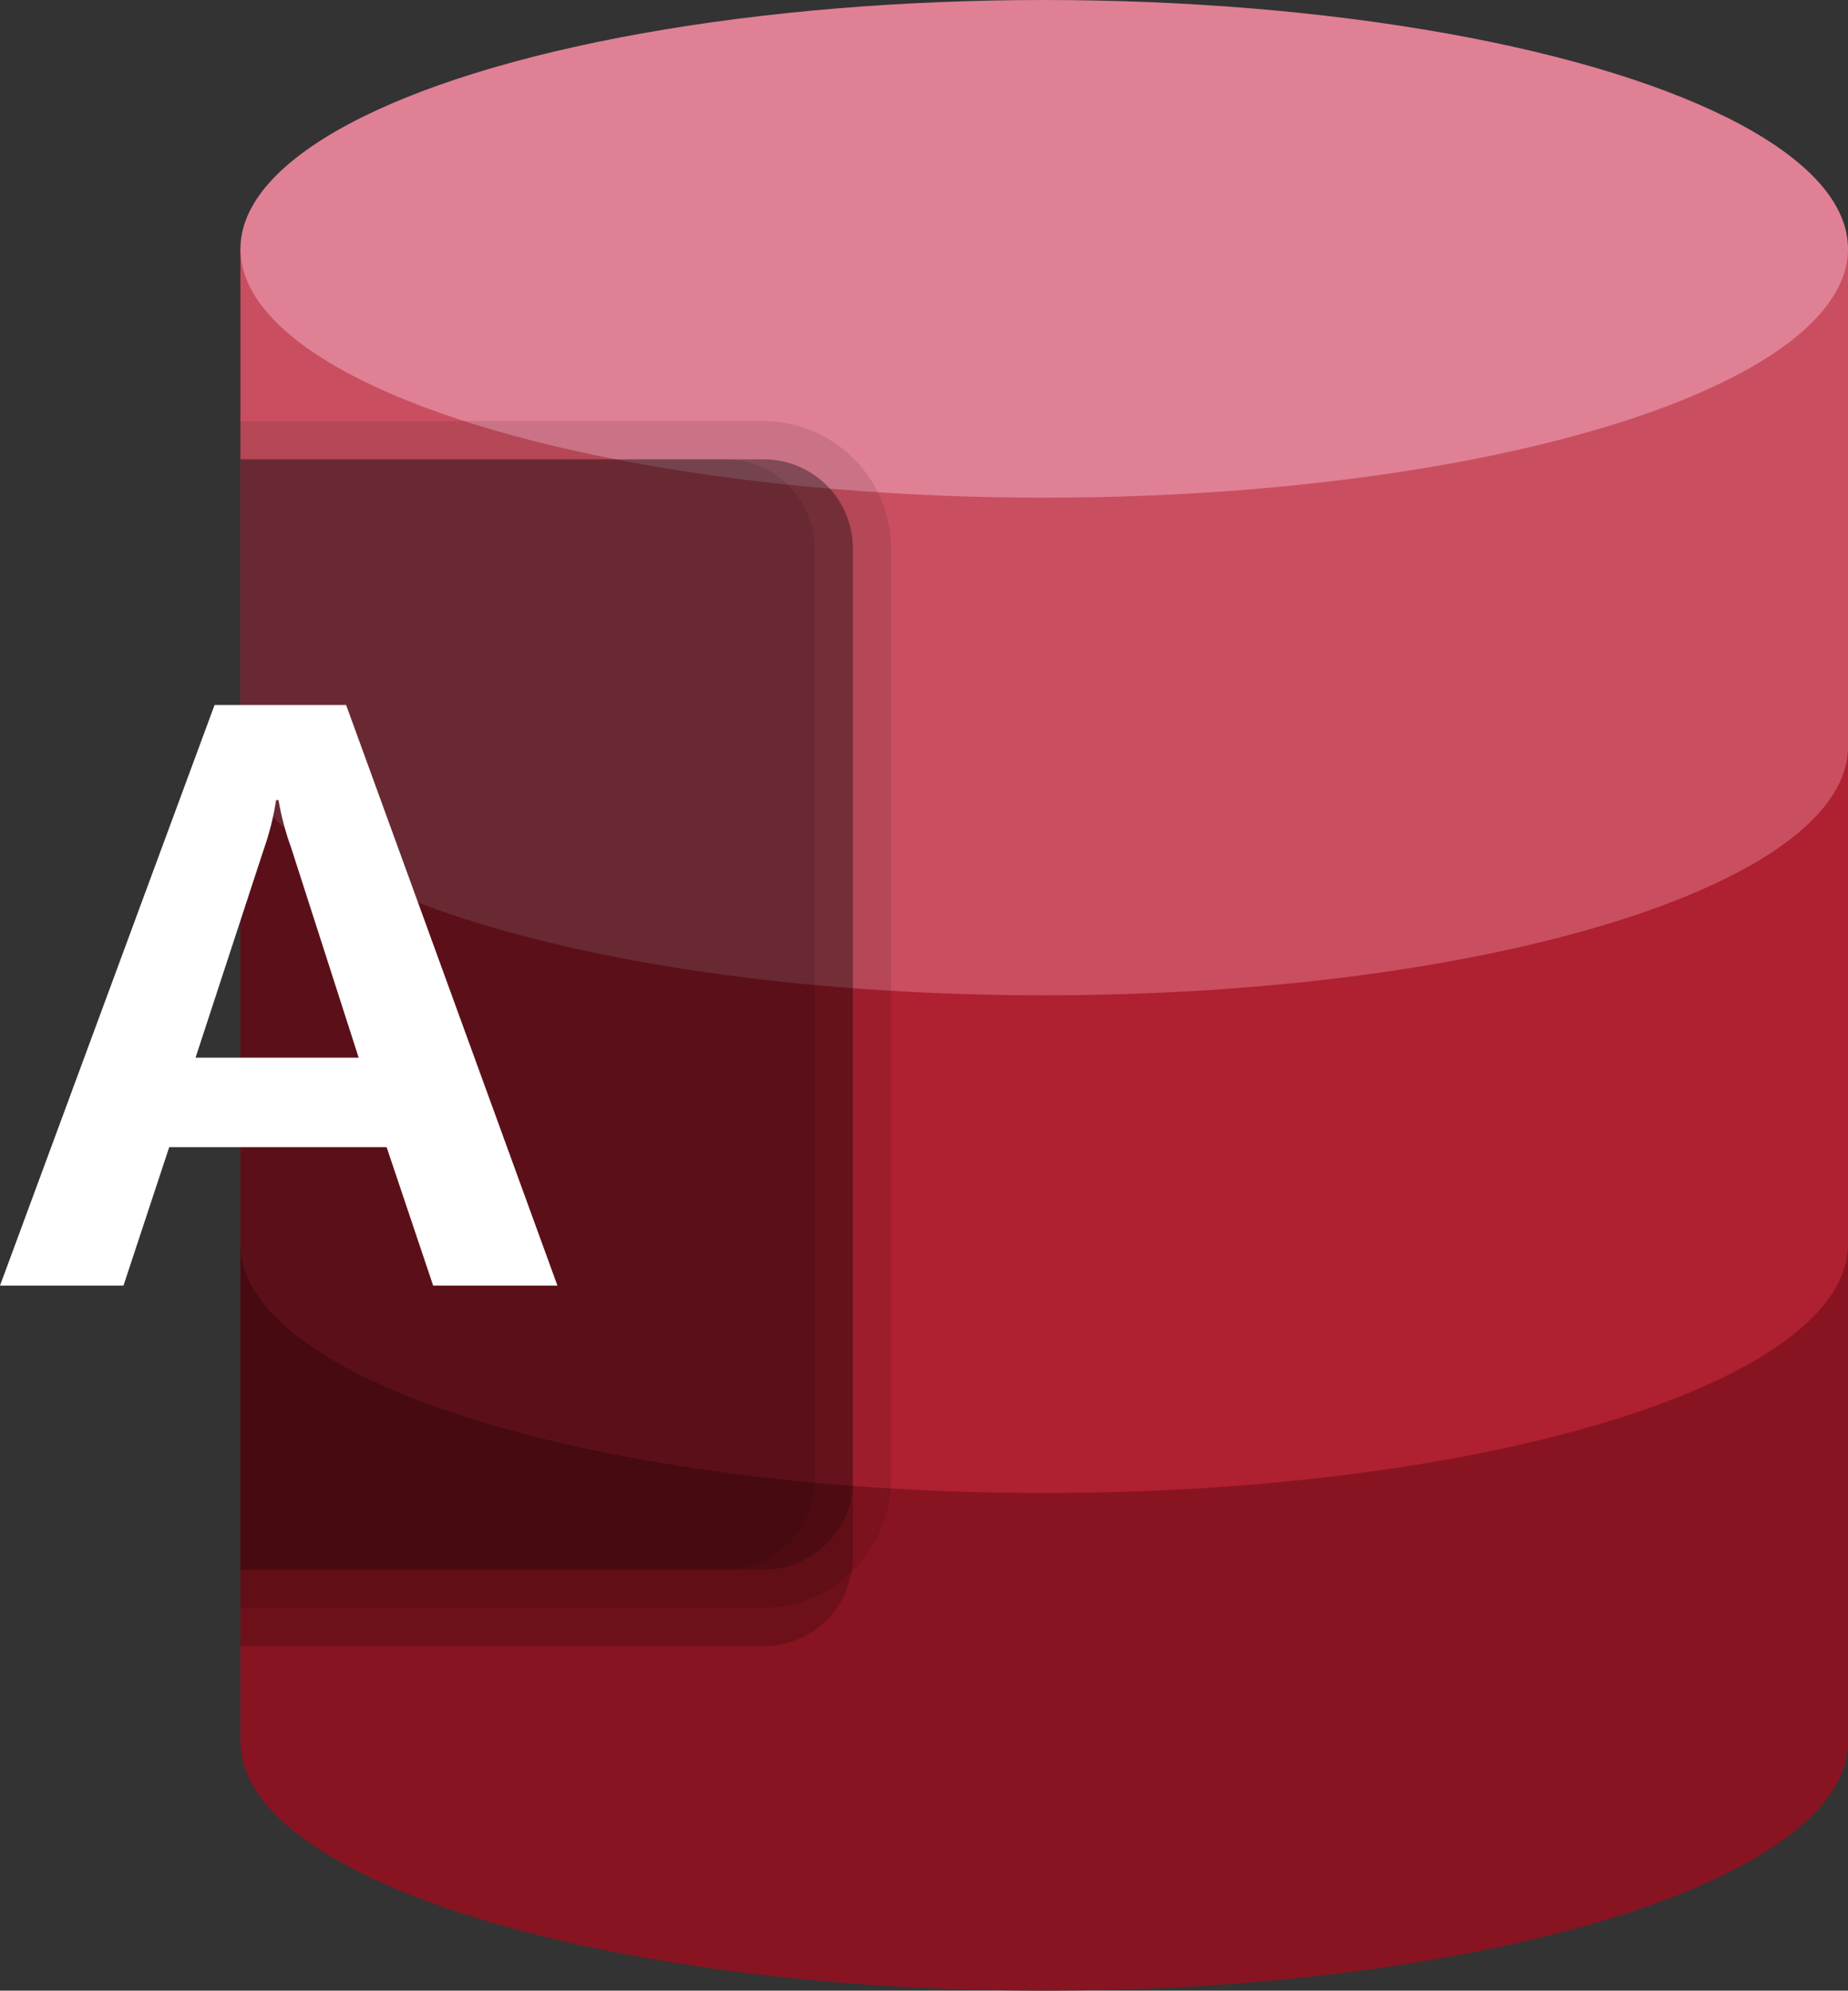
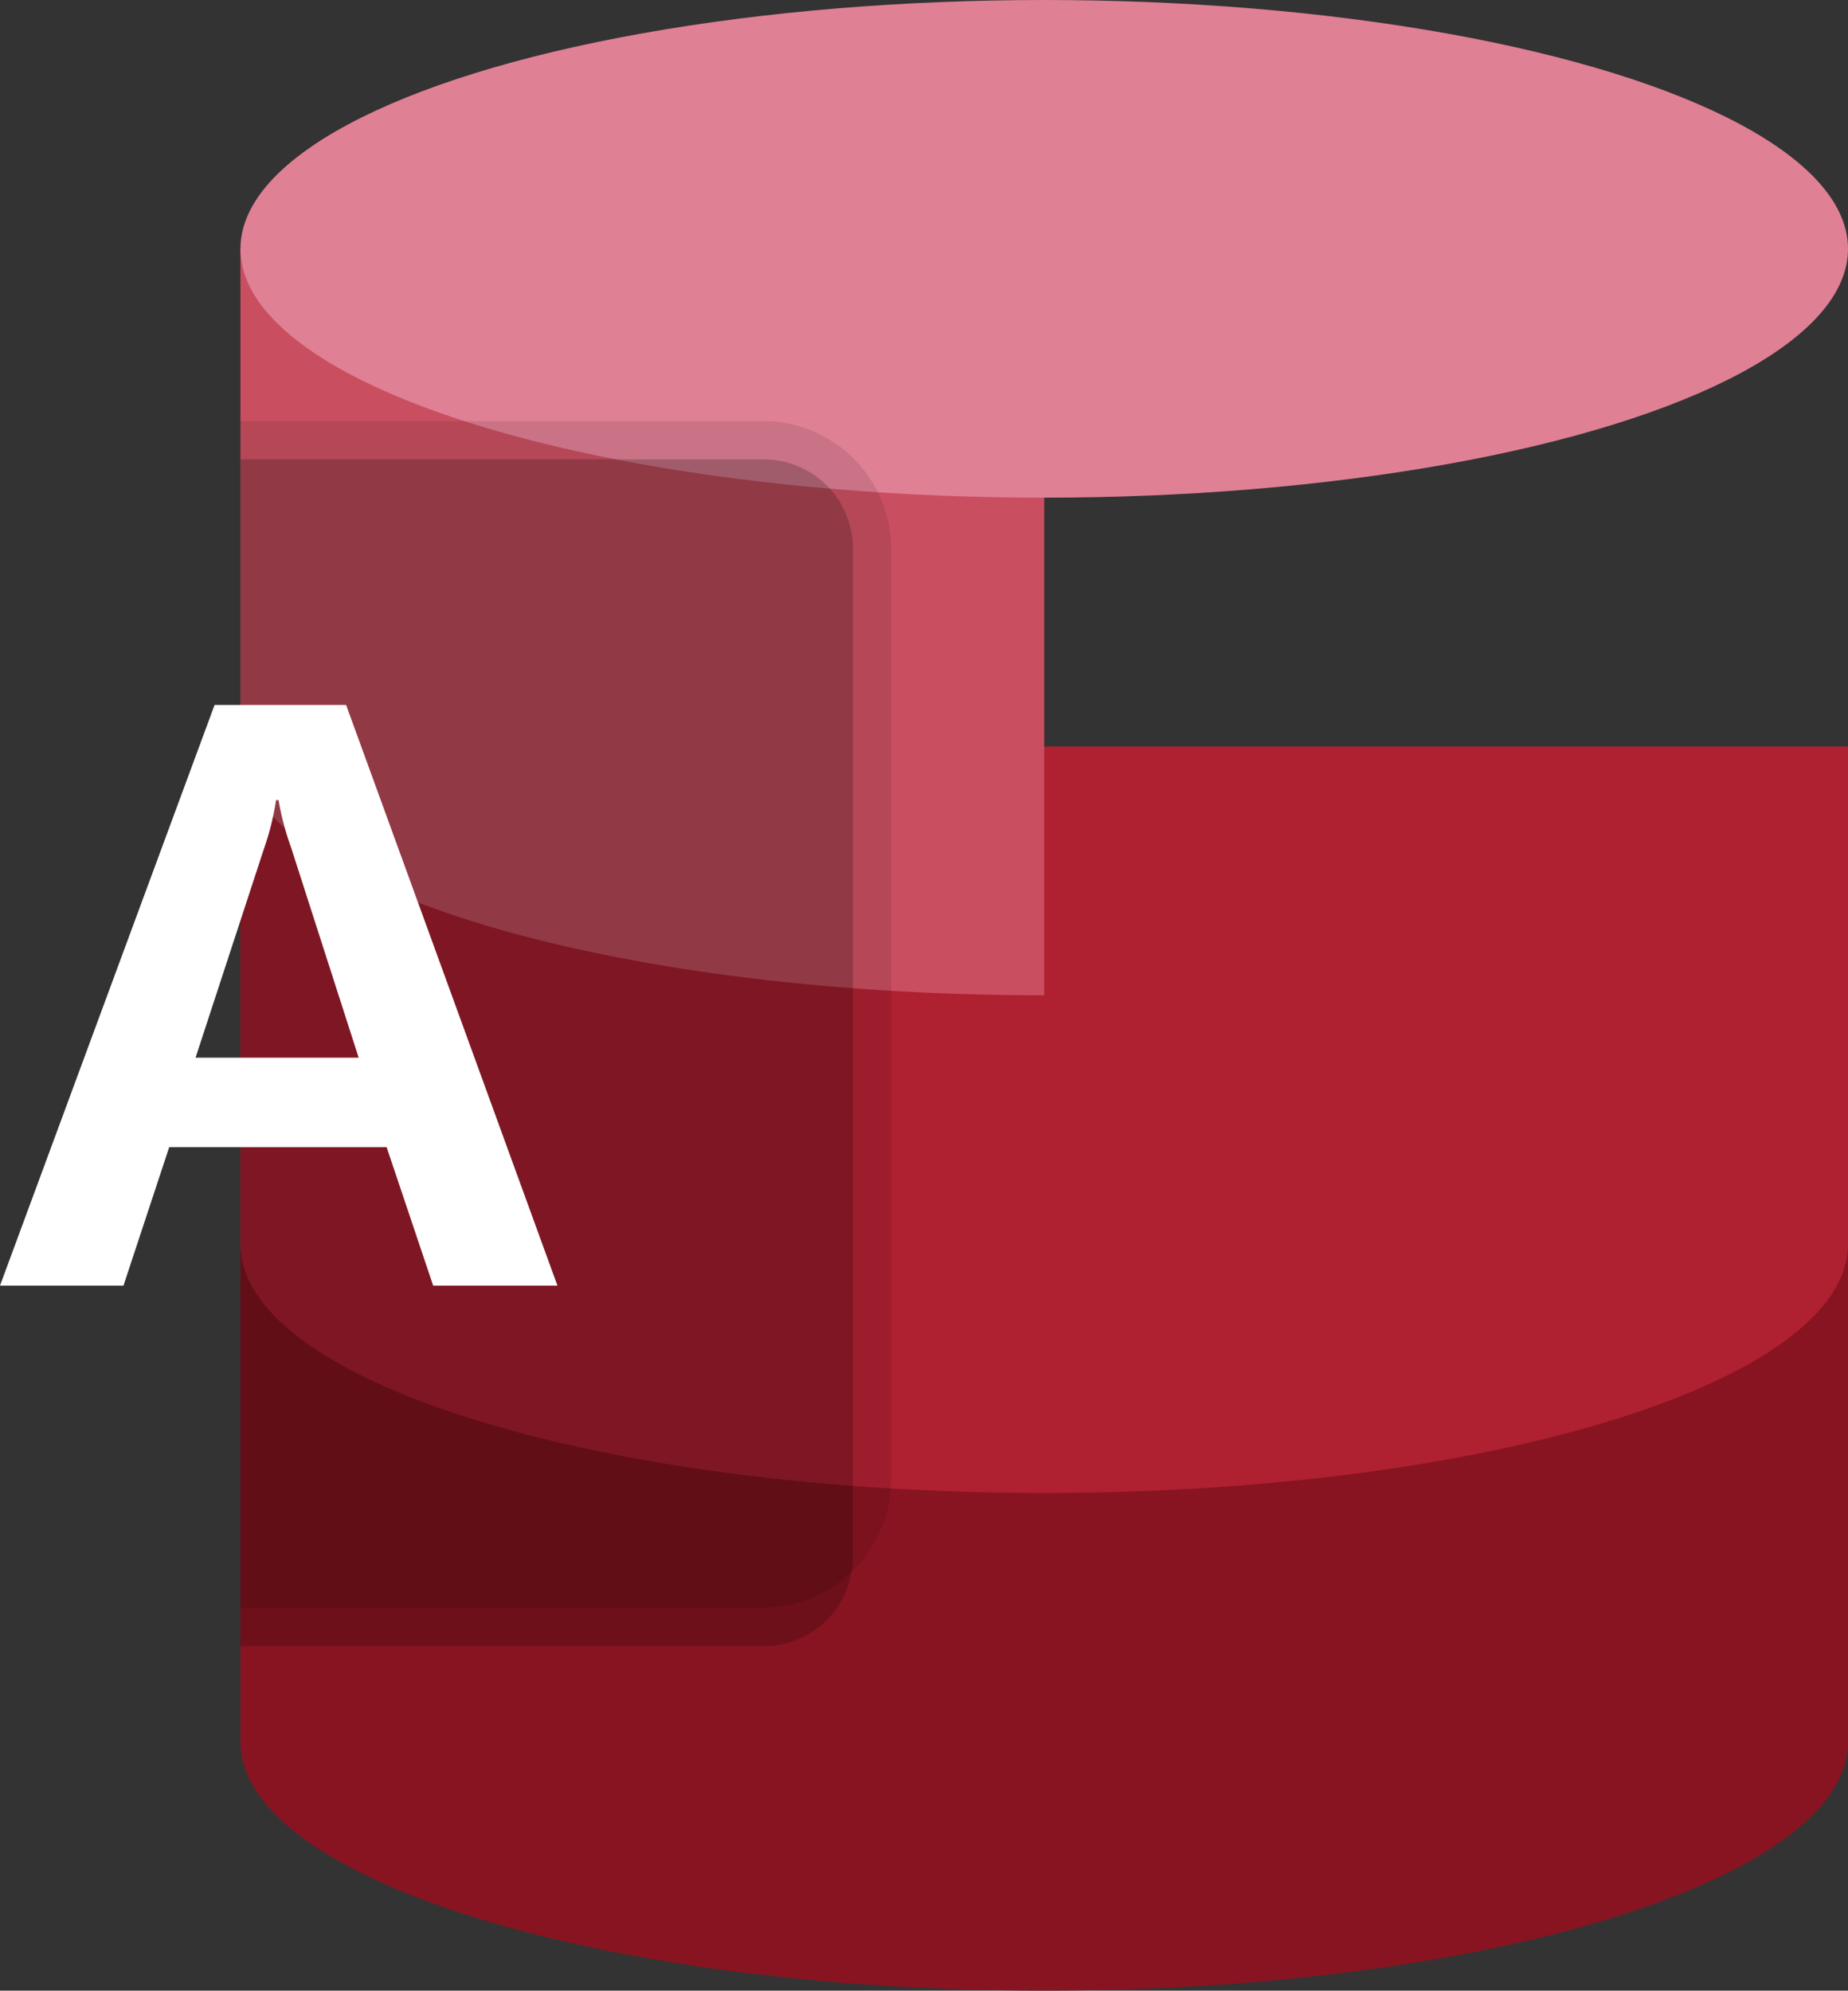
<svg xmlns="http://www.w3.org/2000/svg" viewBox="10.718 6 48.282 52">
  <rect x="10.718" y="6" width="48.282" height="52" fill="#333333" stroke="none" />
  <title>Microsoft Access - SVG vector logo - www.oklogos.com</title>
  <path d="M17 38.5v13c0 3.59 9.402 6.5 21 6.5s21-2.91 21-6.5v-13z" fill="#881421" />
  <path d="M17 25.5v13c0 3.59 9.402 6.5 21 6.5s21-2.91 21-6.5v-13z" fill="#af2031" />
-   <path d="M17 12.5v13c0 3.59 9.402 6.5 21 6.5s21-2.91 21-6.5v-13z" fill="#c94f60" />
+   <path d="M17 12.5v13c0 3.59 9.402 6.5 21 6.5v-13z" fill="#c94f60" />
  <ellipse cx="38" cy="12.5" rx="21" ry="6.5" fill="#e08095" />
  <path d="M33 20.33v26.34a1.734 1.734 0 0 1-.04.4A2.314 2.314 0 0 1 30.67 49H17V18h13.67A2.326 2.326 0 0 1 33 20.33z" opacity=".2" />
  <path d="M34 20.33v24.34A3.362 3.362 0 0 1 30.67 48H17V17h13.67A3.342 3.342 0 0 1 34 20.33z" opacity=".1" />
-   <path d="M33 20.33v24.34A2.326 2.326 0 0 1 30.67 47H17V18h13.67A2.326 2.326 0 0 1 33 20.33z" opacity=".2" />
-   <path d="M32 20.33v24.34A2.326 2.326 0 0 1 29.67 47H17V18h12.67A2.326 2.326 0 0 1 32 20.33z" opacity=".1" />
  <rect x="4" y="18" rx="2.333" fill="#af2031" />
  <path d="M16.324 24.416h3.437l5.521 15.167h-3.247l-1.216-3.617h-5.68l-1.195 3.617h-3.226zm3.765 9.213l-1.766-5.49a7.291 7.291 0 0 1-.328-1.237h-.064a7.016 7.016 0 0 1-.317 1.27l-1.787 5.457z" fill="#fff" />
</svg>